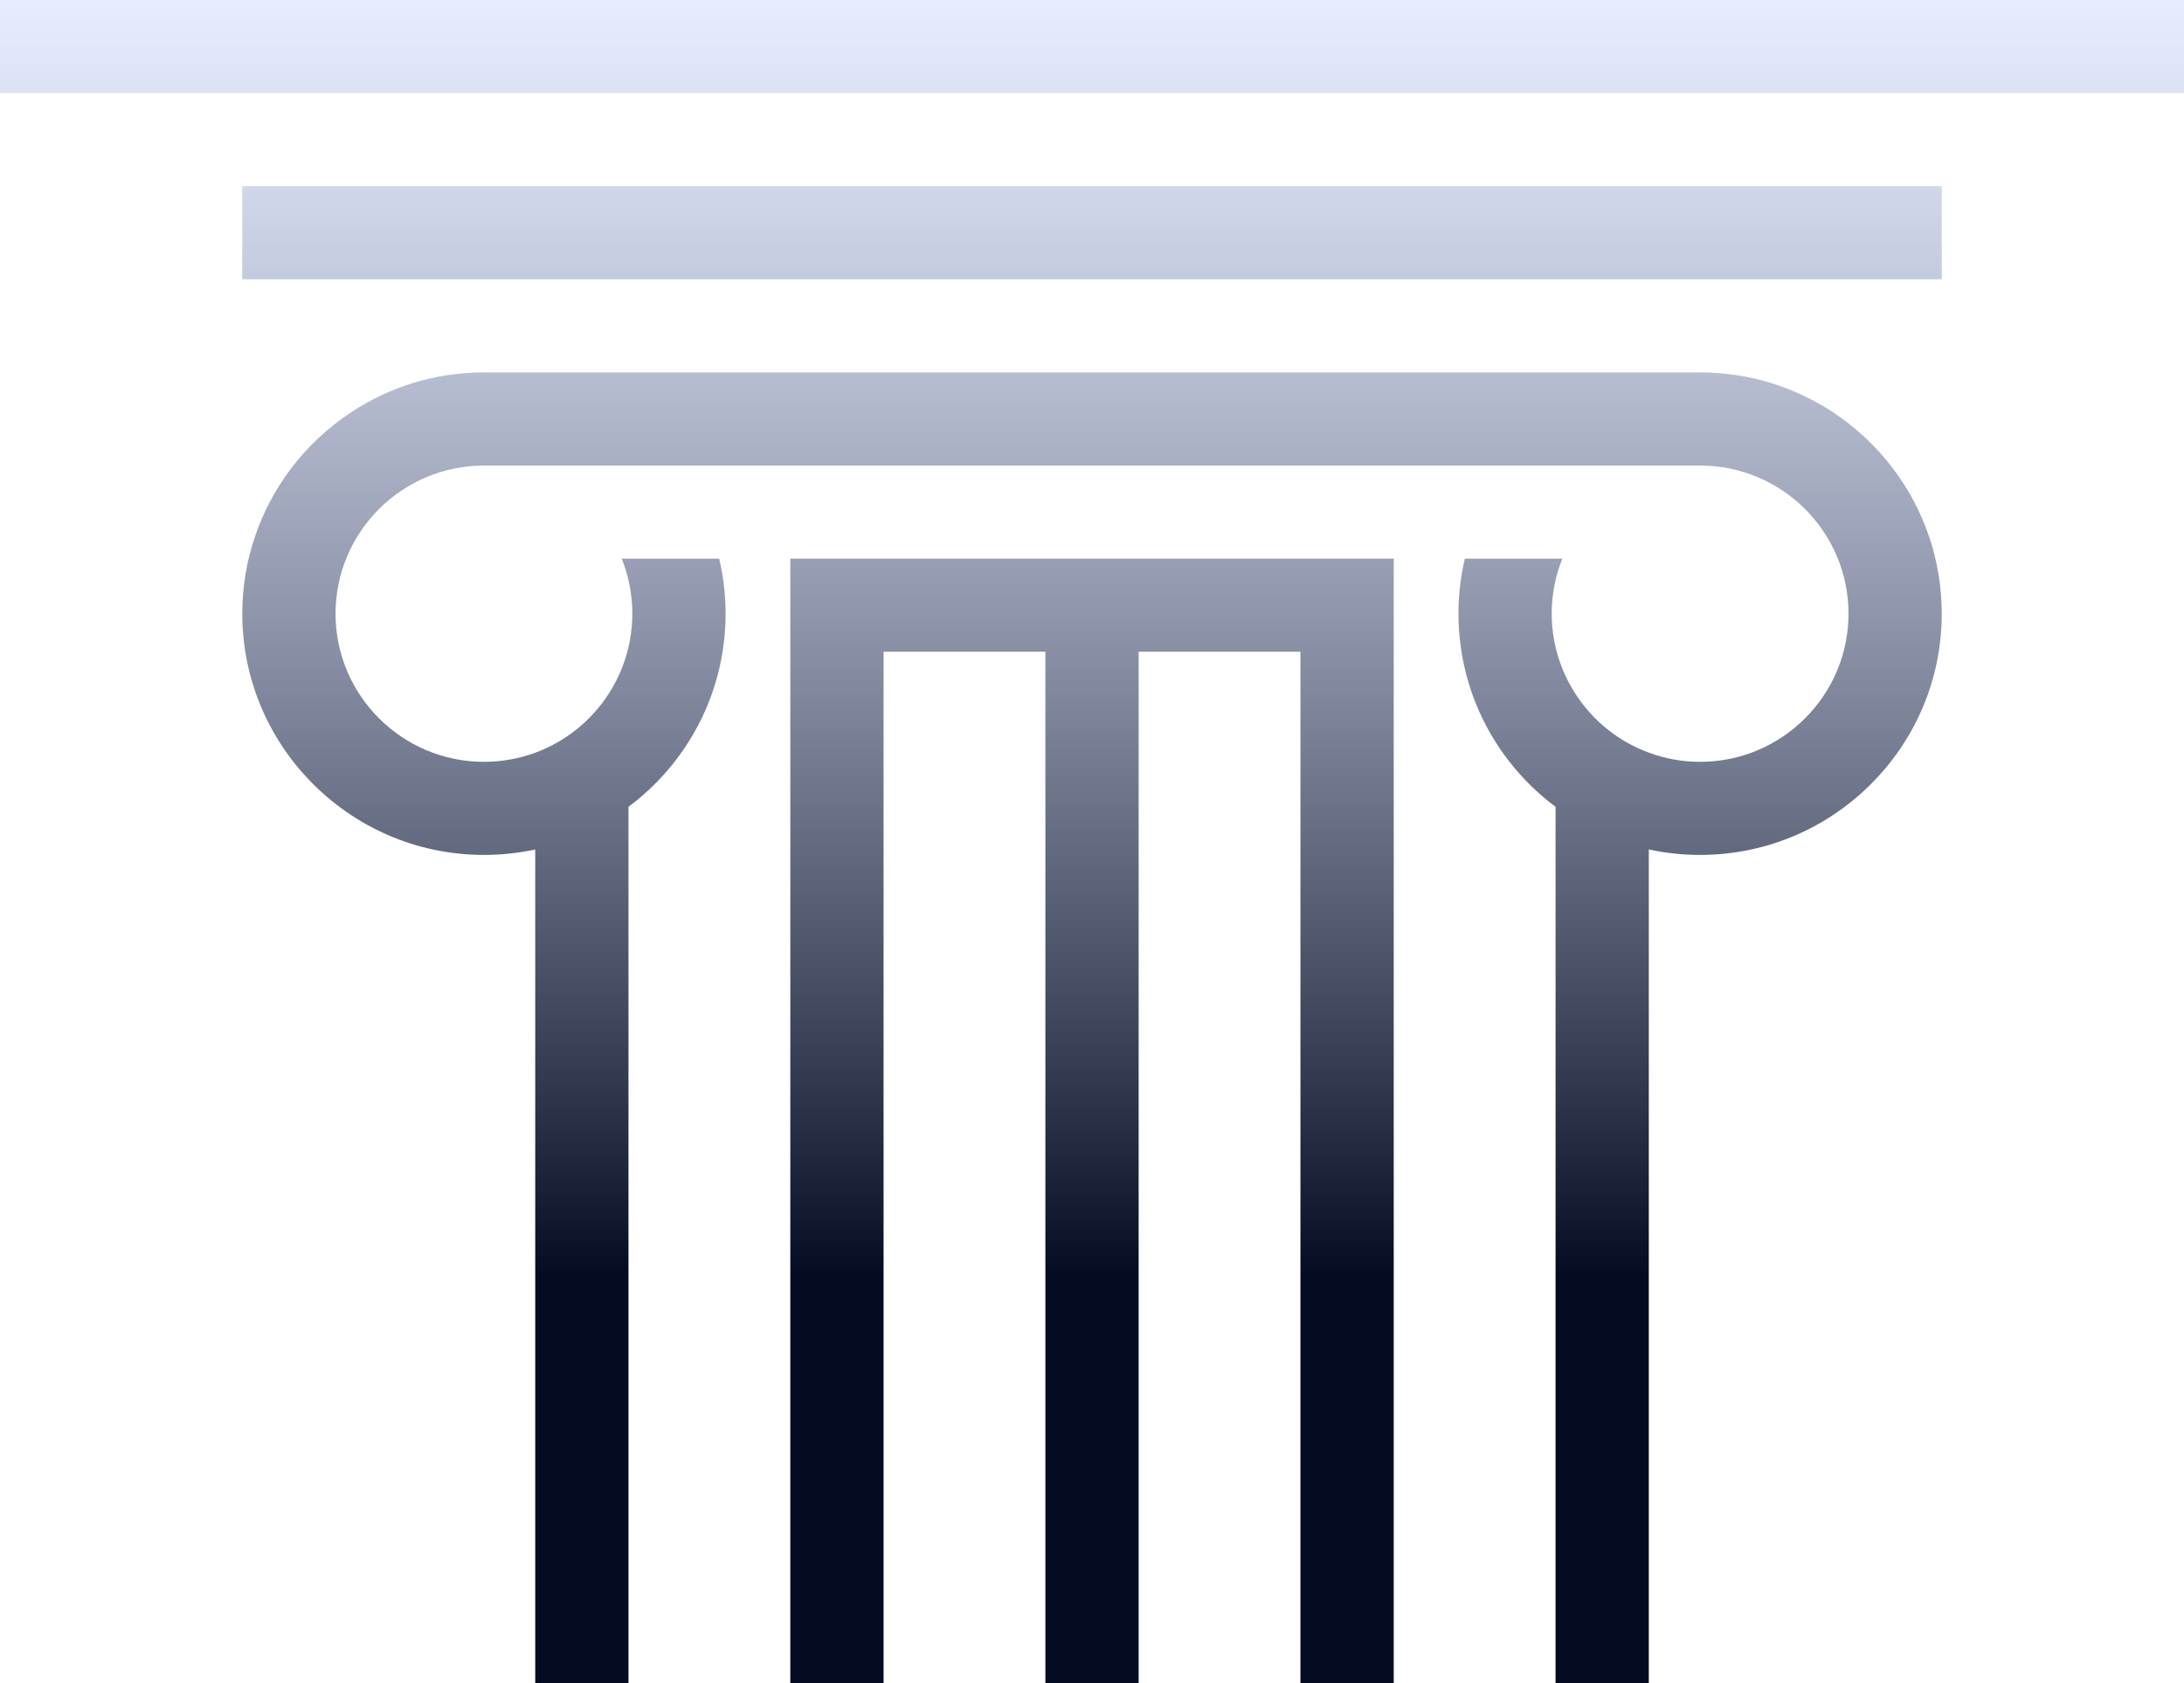
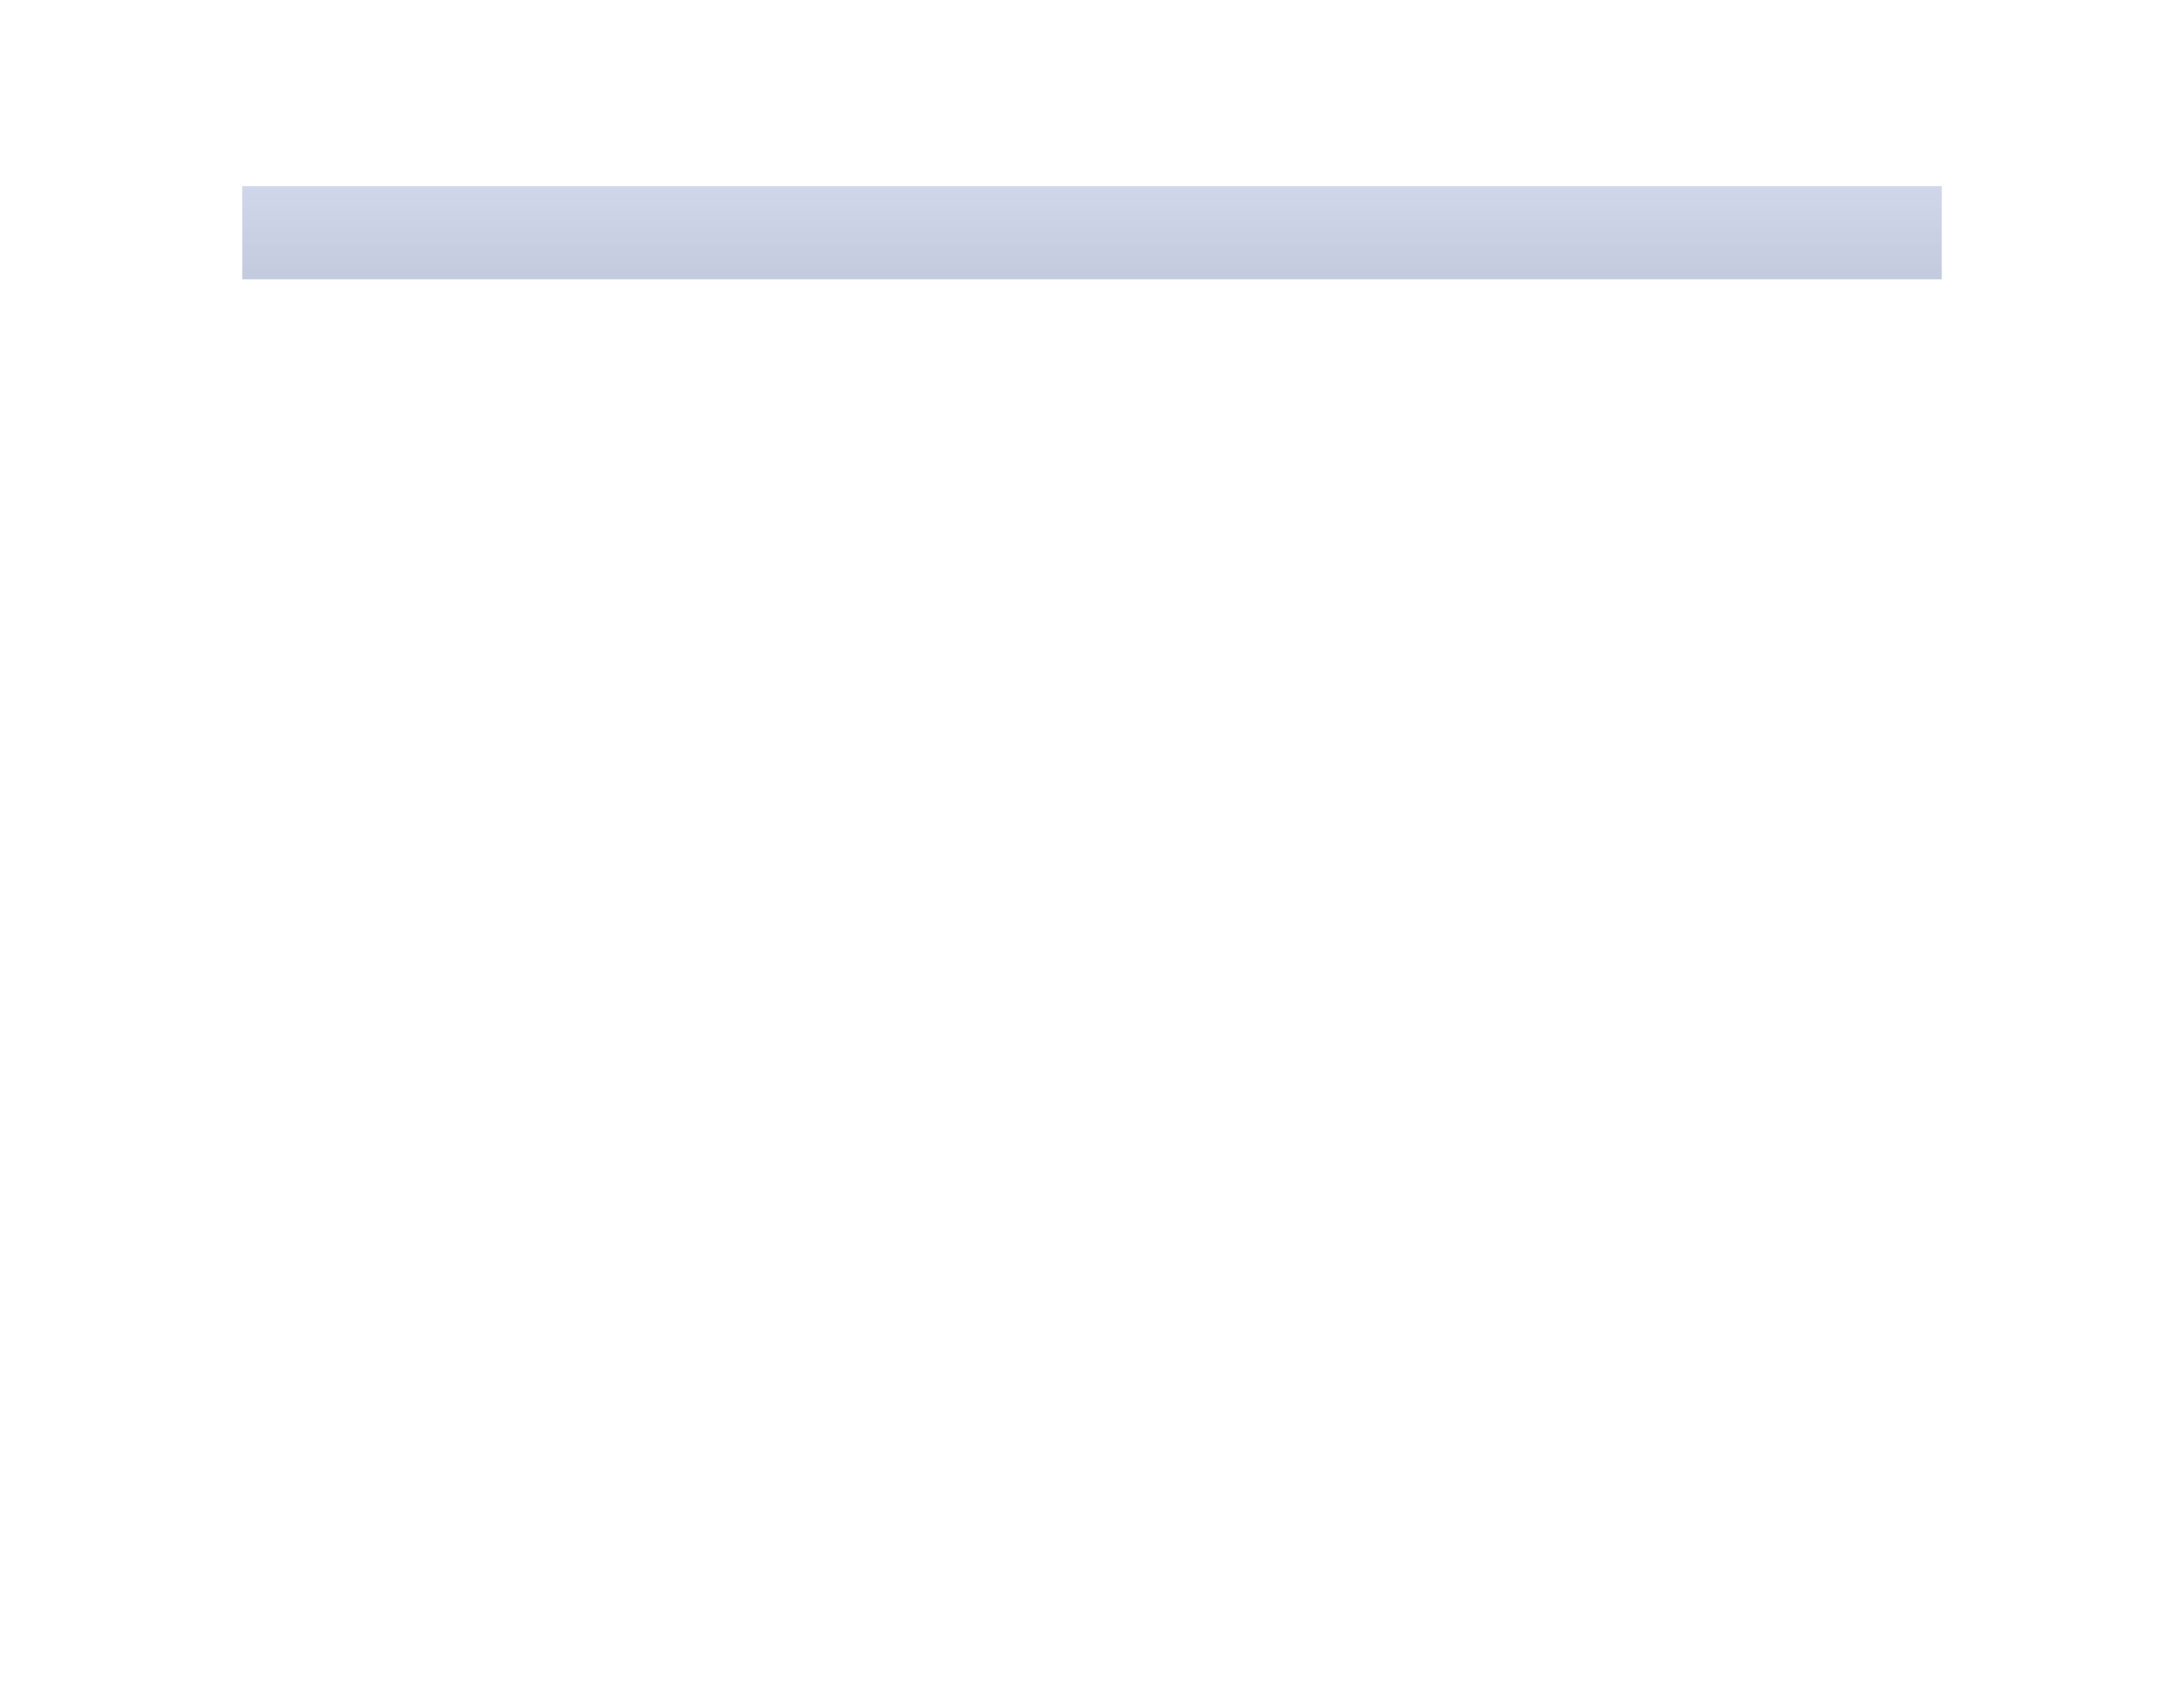
<svg xmlns="http://www.w3.org/2000/svg" width="227" height="175" viewBox="0 0 227 175" fill="none">
  <path fill-rule="evenodd" clip-rule="evenodd" d="M25.179 19.356H201.821V29.038H25.179V19.356Z" fill="url(#paint0_linear_63_20)" />
-   <path fill-rule="evenodd" clip-rule="evenodd" d="M82.143 58.076H144.861V174.993H135.164V67.754H118.348V174.993H108.655V67.754H91.836V174.993H82.143V58.076Z" fill="url(#paint1_linear_63_20)" />
-   <path fill-rule="evenodd" clip-rule="evenodd" d="M50.299 38.716C45.193 38.716 40.443 40.244 36.467 42.878C34.072 44.464 31.949 46.449 30.223 48.746C27.065 52.937 25.182 58.156 25.182 63.798C25.182 70.526 27.857 76.652 32.193 81.155C36.769 85.916 43.194 88.881 50.299 88.881C52.131 88.881 53.915 88.688 55.631 88.311V175H65.323V83.877C70.749 79.831 74.486 73.636 75.26 66.571C75.365 65.66 75.416 64.742 75.416 63.802C75.416 61.831 75.187 59.919 74.751 58.079H64.622C65.331 59.85 65.723 61.777 65.723 63.802C65.723 64.742 65.636 65.671 65.469 66.571C65.109 68.563 64.353 70.432 63.299 72.079C61.496 74.895 58.811 77.083 55.631 78.256C53.962 78.865 52.167 79.203 50.299 79.203C41.798 79.203 34.875 72.29 34.875 63.802C34.875 55.303 41.798 48.401 50.299 48.401H176.705C185.209 48.401 192.129 55.303 192.129 63.802C192.129 72.301 185.209 79.203 176.705 79.203C174.826 79.203 173.03 78.865 171.373 78.245C168.197 77.084 165.511 74.895 163.715 72.079C162.651 70.436 161.902 68.567 161.535 66.571C161.368 65.671 161.28 64.742 161.28 63.802C161.28 61.777 161.673 59.85 162.385 58.079H152.253C151.817 59.916 151.588 61.828 151.588 63.802C151.588 64.742 151.635 65.66 151.744 66.571C152.522 73.636 156.254 79.831 161.68 83.877V175H171.373V88.311C173.088 88.688 174.873 88.881 176.705 88.881C183.81 88.881 190.239 85.92 194.811 81.155C199.157 76.655 201.821 70.526 201.821 63.798C201.821 58.156 199.939 52.937 196.781 48.746C195.058 46.453 192.939 44.468 190.548 42.878C186.572 40.255 181.822 38.716 176.705 38.716H50.299Z" fill="url(#paint2_linear_63_20)" />
-   <path fill-rule="evenodd" clip-rule="evenodd" d="M0 0H227V9.678H0V0Z" fill="url(#paint3_linear_63_20)" />
  <defs>
    <linearGradient id="paint0_linear_63_20" x1="113.5" y1="0" x2="113.5" y2="132.5" gradientUnits="userSpaceOnUse">
      <stop stop-color="#D7E1FF" stop-opacity="0.6" />
      <stop offset="1" stop-color="#040C23" />
    </linearGradient>
    <linearGradient id="paint1_linear_63_20" x1="113.5" y1="0" x2="113.5" y2="132.5" gradientUnits="userSpaceOnUse">
      <stop stop-color="#D7E1FF" stop-opacity="0.6" />
      <stop offset="1" stop-color="#040C23" />
    </linearGradient>
    <linearGradient id="paint2_linear_63_20" x1="113.5" y1="0" x2="113.5" y2="132.5" gradientUnits="userSpaceOnUse">
      <stop stop-color="#D7E1FF" stop-opacity="0.6" />
      <stop offset="1" stop-color="#040C23" />
    </linearGradient>
    <linearGradient id="paint3_linear_63_20" x1="113.5" y1="0" x2="113.5" y2="132.5" gradientUnits="userSpaceOnUse">
      <stop stop-color="#D7E1FF" stop-opacity="0.6" />
      <stop offset="1" stop-color="#040C23" />
    </linearGradient>
  </defs>
</svg>